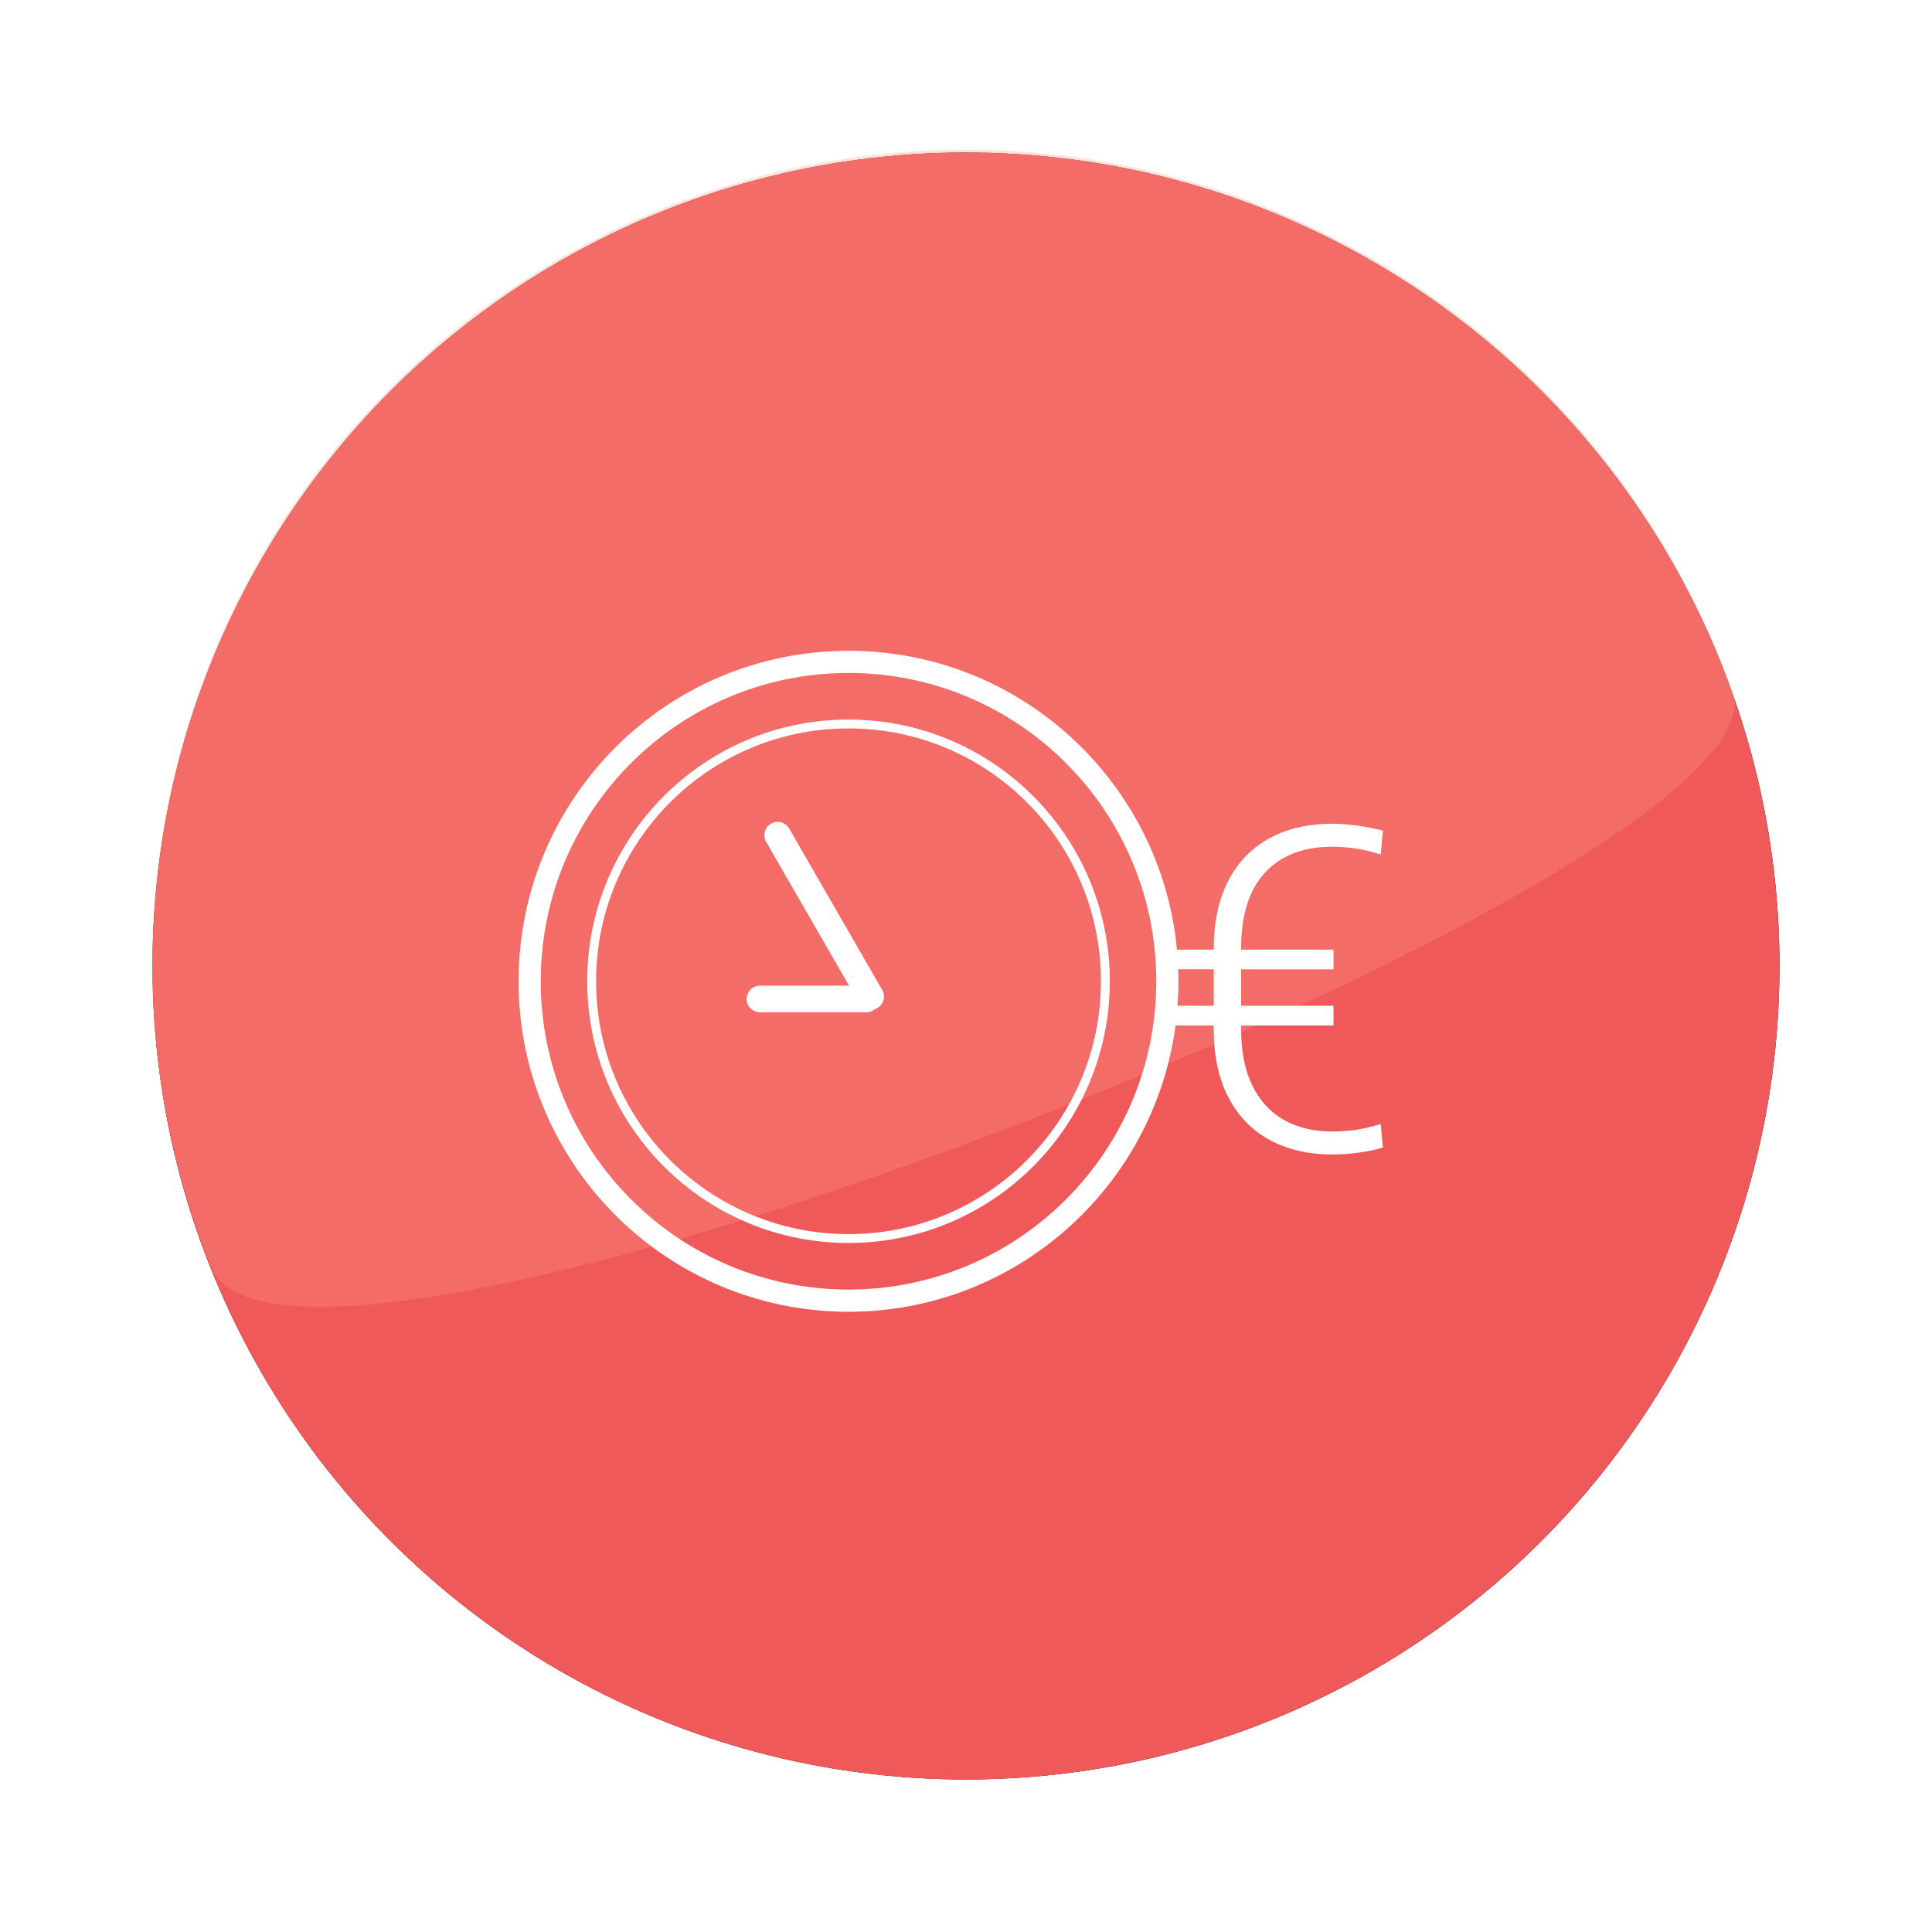
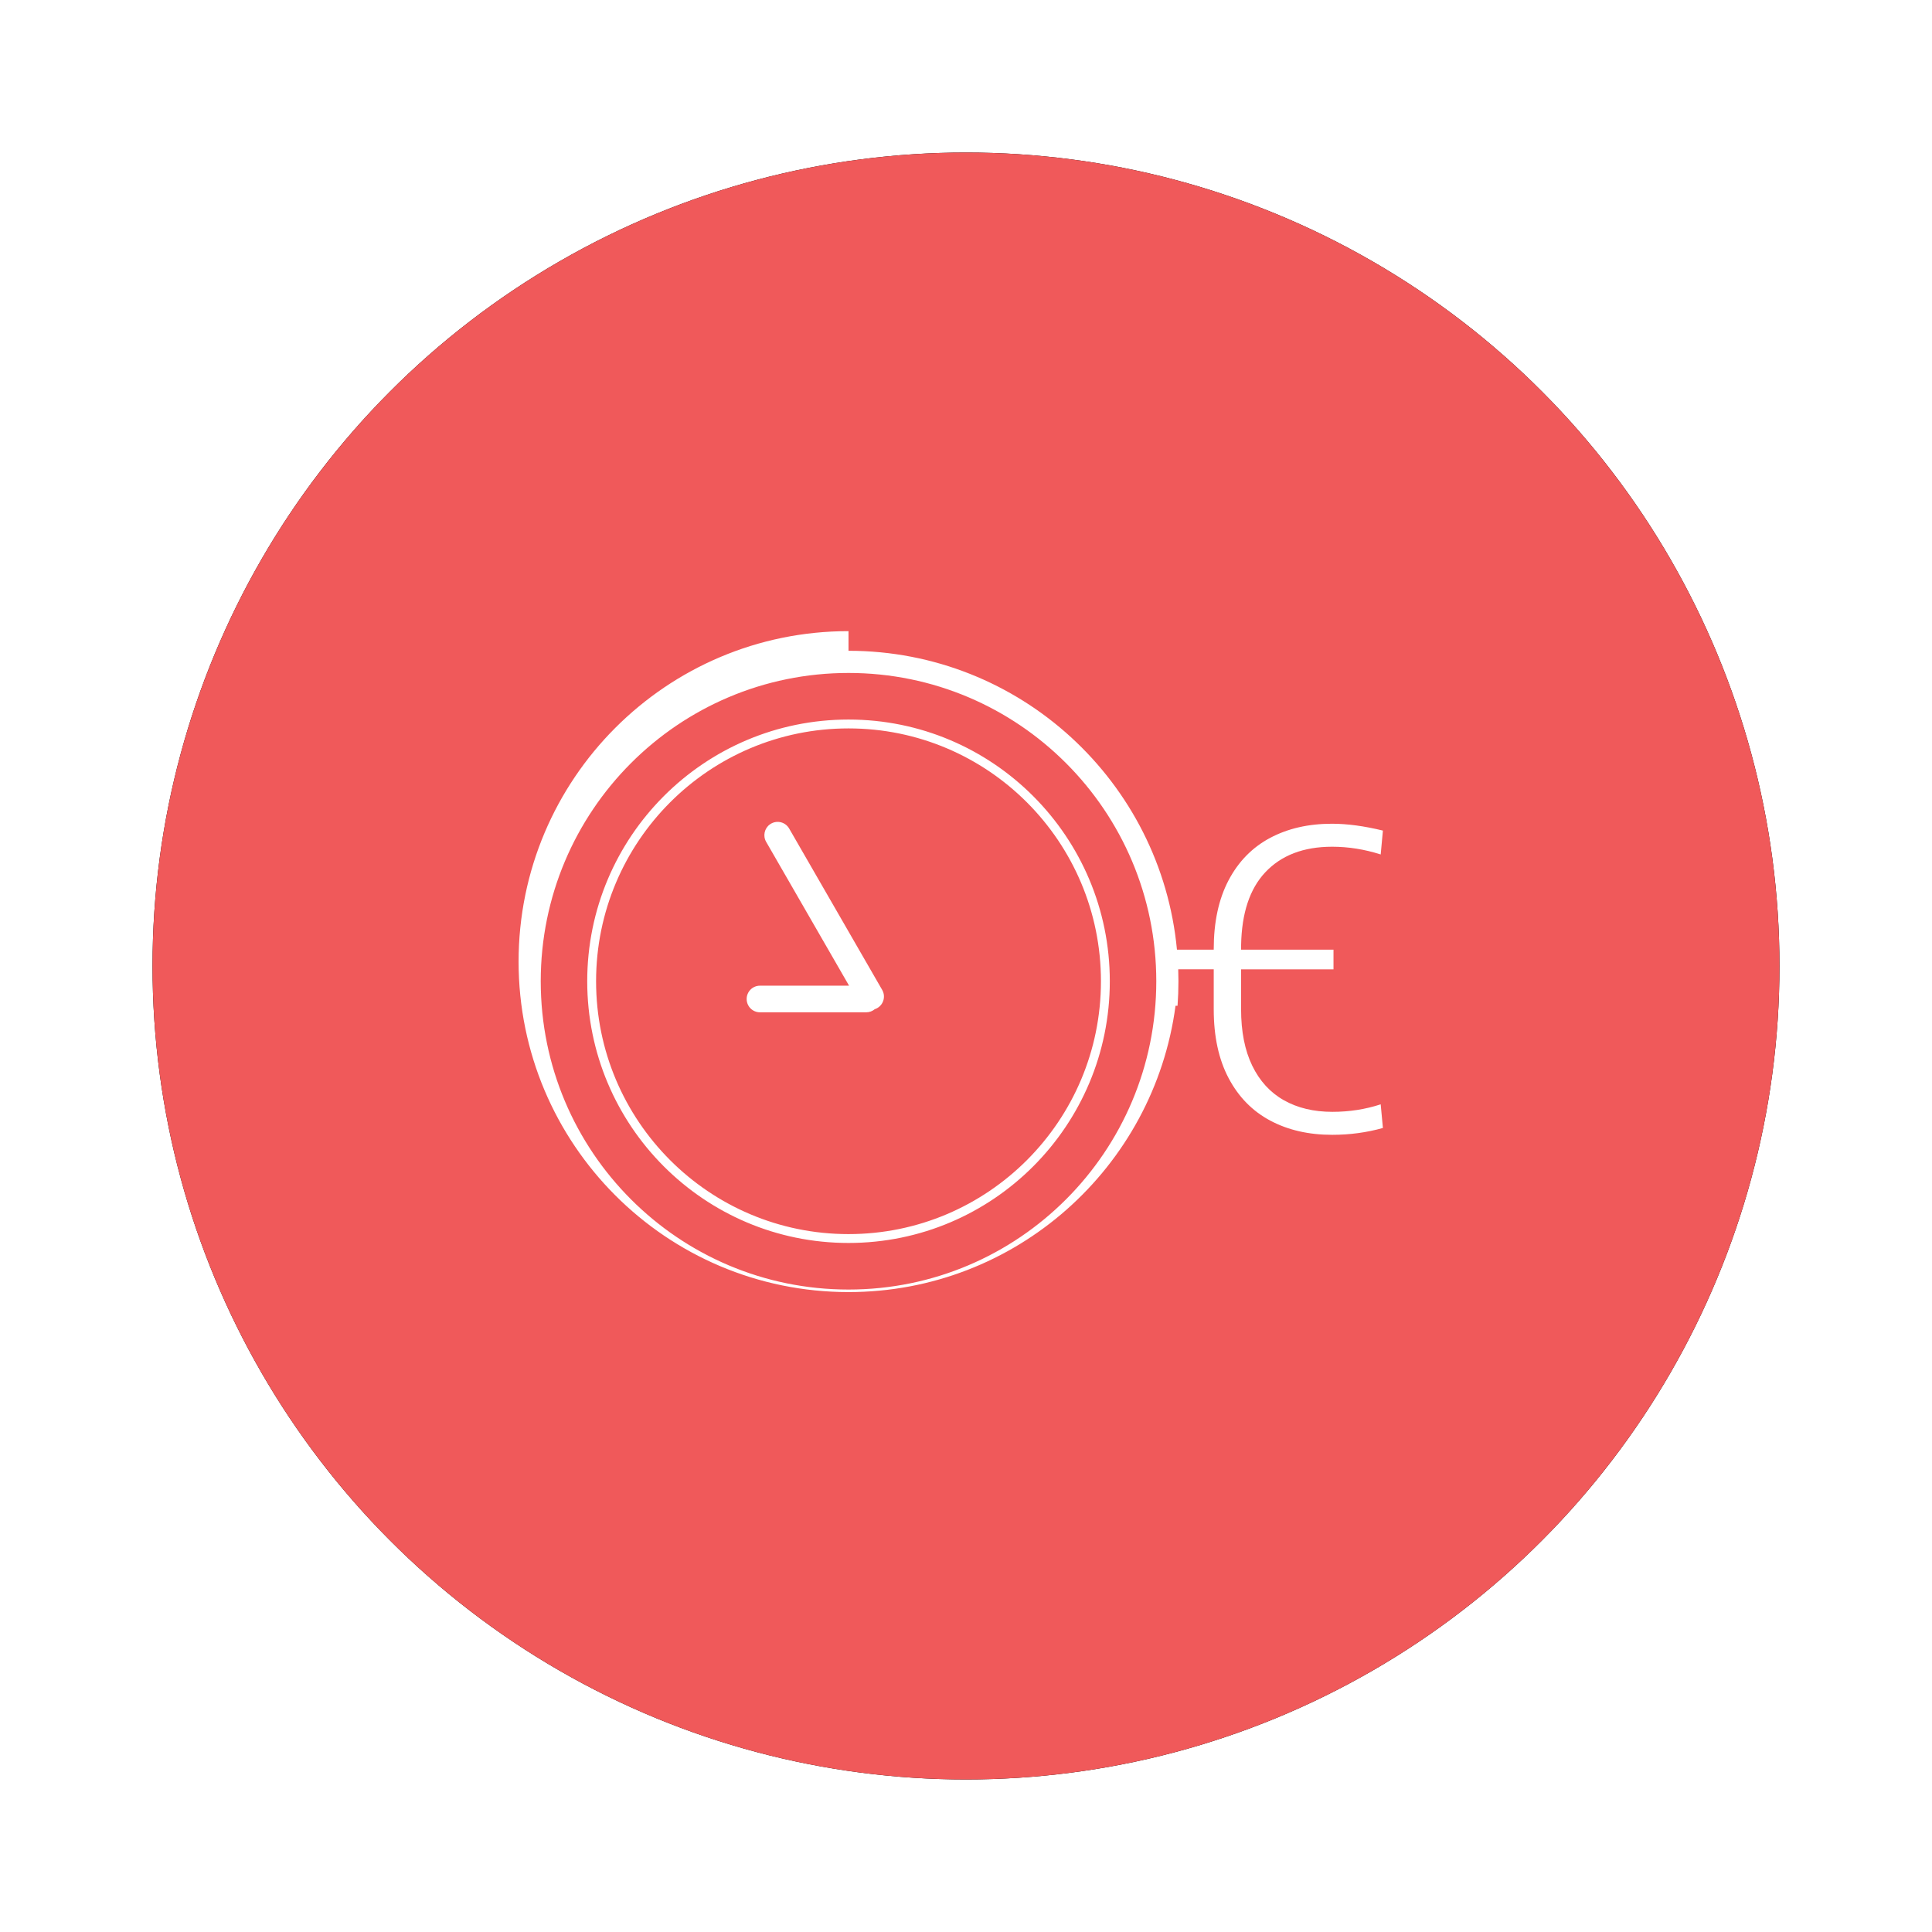
<svg xmlns="http://www.w3.org/2000/svg" xmlns:xlink="http://www.w3.org/1999/xlink" height="190" viewBox="0 0 190 190" width="190">
  <defs>
    <circle id="a" cx="81" cy="81" r="80" />
    <filter id="b" height="128.1%" width="128.1%" x="-14.1%" y="-14.1%">
      <feOffset dx="0" dy="0" in="SourceAlpha" result="shadowOffsetOuter1" />
      <feGaussianBlur in="shadowOffsetOuter1" result="shadowBlurOuter1" stdDeviation="7.5" />
      <feColorMatrix in="shadowBlurOuter1" type="matrix" values="0 0 0 0 0   0 0 0 0 0   0 0 0 0 0  0 0 0 0.3 0" />
    </filter>
  </defs>
  <g fill="none" fill-rule="evenodd" transform="translate(14 14)">
    <use fill="#000" filter="url(#b)" xlink:href="#a" />
    <use fill="#f0595a" fill-rule="evenodd" xlink:href="#a" />
-     <path d="m156.388 54.038c-7.388-20.839-23.331-38.535-45.443-47.468-40.966-16.551-87.592 3.241-104.143 44.206-8.068 19.97-7.5 41.286-.053 59.806 7.83 19.472 155.939-38.776 149.639-56.544z" fill="#ff9b85" fill-opacity=".3" />
-     <path d="m69.446 50c16.873 0 30.738 12.901 32.3 29.392l3.617.001v-.043c0-2.665.484-4.921 1.453-6.768s2.328-3.237 4.078-4.172 3.781-1.401 6.095-1.401c1.504 0 3.174.225 5.011.674l-.217 2.347c-1.591-.507-3.181-.76-4.772-.76-2.82 0-5.018.844-6.594 2.531-1.518 1.625-2.305 4.005-2.361 7.141l-.003.452h9.088v1.934h-9.088v3.585h9.088v1.934h-9.088v.348c0 2.187.365 4.034 1.095 5.54.73 1.506 1.768 2.64 3.113 3.4 1.345.76 2.935 1.141 4.772 1.141 1.663 0 3.246-.246 4.75-.739l.217 2.325c-1.591.449-3.254.674-4.989.674-2.314 0-4.345-.467-6.095-1.401-1.75-.934-3.113-2.325-4.089-4.172-.976-1.847-1.464-4.103-1.464-6.768v-.348l-3.758 0c-2.12 15.895-15.71 28.155-32.159 28.155-17.919 0-32.446-14.551-32.446-32.5 0-17.949 14.527-32.5 32.446-32.5zm0 2.181c-16.717 0-30.268 13.574-30.268 30.319s13.552 30.319 30.268 30.319c16.717 0 30.268-13.574 30.268-30.319s-13.552-30.319-30.268-30.319zm0 4.581c14.191 0 25.696 11.523 25.696 25.738s-11.504 25.738-25.696 25.738c-14.191 0-25.696-11.523-25.696-25.738s11.504-25.738 25.696-25.738zm0 .872c-13.71 0-24.825 11.133-24.825 24.866s11.114 24.866 24.825 24.866c13.71 0 24.825-11.133 24.825-24.866s-11.114-24.866-24.825-24.866zm-7.622 9.368c.625-.361 1.424-.147 1.785.479l9.146 15.867c.361.626.147 1.426-.478 1.788-.081.047-.165.084-.25.112-.227.191-.519.306-.839.306h-10.452c-.722 0-1.307-.586-1.307-1.309 0-.723.585-1.309 1.307-1.309l8.764-0-8.154-14.146c-.338-.587-.171-1.327.366-1.715zm43.539 14.324-3.492-0c.014.39.021.781.021 1.174 0 .811-.03 1.616-.088 2.412l3.559-.001z" fill="#fff" fill-rule="nonzero" />
+     <path d="m69.446 50c16.873 0 30.738 12.901 32.3 29.392l3.617.001v-.043c0-2.665.484-4.921 1.453-6.768s2.328-3.237 4.078-4.172 3.781-1.401 6.095-1.401c1.504 0 3.174.225 5.011.674l-.217 2.347c-1.591-.507-3.181-.76-4.772-.76-2.82 0-5.018.844-6.594 2.531-1.518 1.625-2.305 4.005-2.361 7.141l-.003.452h9.088v1.934h-9.088v3.585h9.088h-9.088v.348c0 2.187.365 4.034 1.095 5.54.73 1.506 1.768 2.64 3.113 3.4 1.345.76 2.935 1.141 4.772 1.141 1.663 0 3.246-.246 4.75-.739l.217 2.325c-1.591.449-3.254.674-4.989.674-2.314 0-4.345-.467-6.095-1.401-1.75-.934-3.113-2.325-4.089-4.172-.976-1.847-1.464-4.103-1.464-6.768v-.348l-3.758 0c-2.12 15.895-15.71 28.155-32.159 28.155-17.919 0-32.446-14.551-32.446-32.5 0-17.949 14.527-32.5 32.446-32.5zm0 2.181c-16.717 0-30.268 13.574-30.268 30.319s13.552 30.319 30.268 30.319c16.717 0 30.268-13.574 30.268-30.319s-13.552-30.319-30.268-30.319zm0 4.581c14.191 0 25.696 11.523 25.696 25.738s-11.504 25.738-25.696 25.738c-14.191 0-25.696-11.523-25.696-25.738s11.504-25.738 25.696-25.738zm0 .872c-13.71 0-24.825 11.133-24.825 24.866s11.114 24.866 24.825 24.866c13.71 0 24.825-11.133 24.825-24.866s-11.114-24.866-24.825-24.866zm-7.622 9.368c.625-.361 1.424-.147 1.785.479l9.146 15.867c.361.626.147 1.426-.478 1.788-.081.047-.165.084-.25.112-.227.191-.519.306-.839.306h-10.452c-.722 0-1.307-.586-1.307-1.309 0-.723.585-1.309 1.307-1.309l8.764-0-8.154-14.146c-.338-.587-.171-1.327.366-1.715zm43.539 14.324-3.492-0c.014.39.021.781.021 1.174 0 .811-.03 1.616-.088 2.412l3.559-.001z" fill="#fff" fill-rule="nonzero" />
  </g>
</svg>